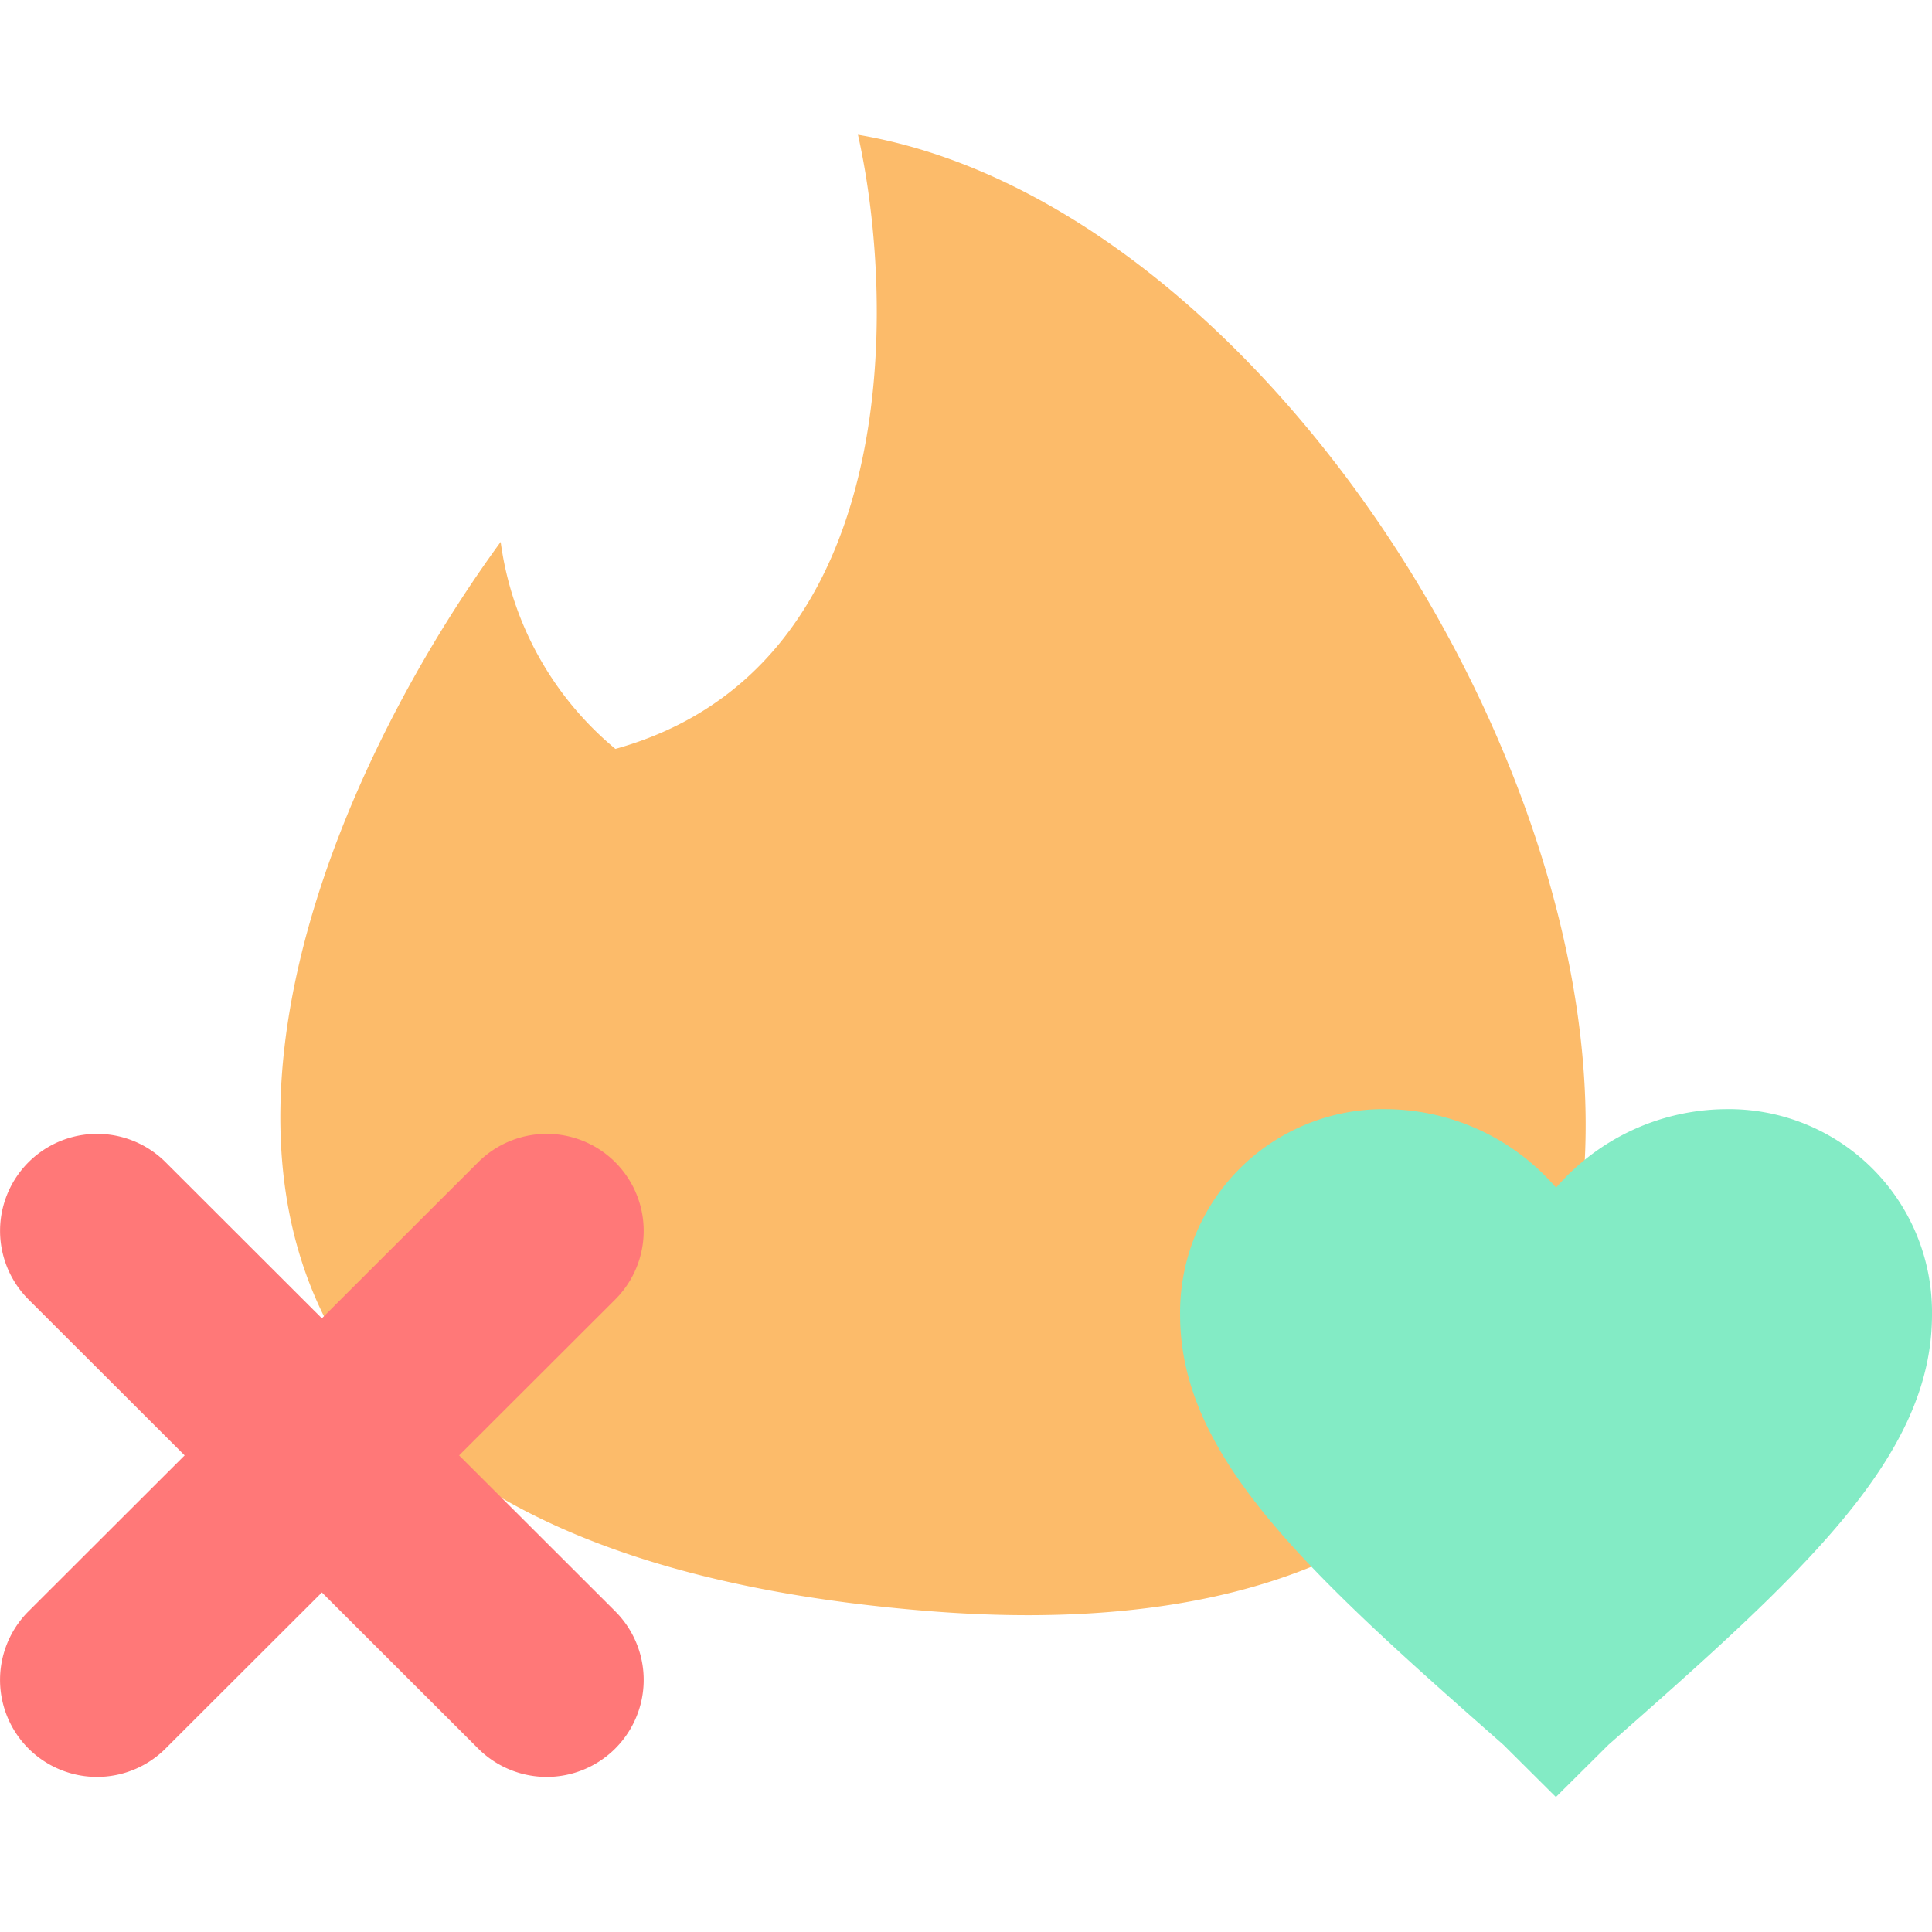
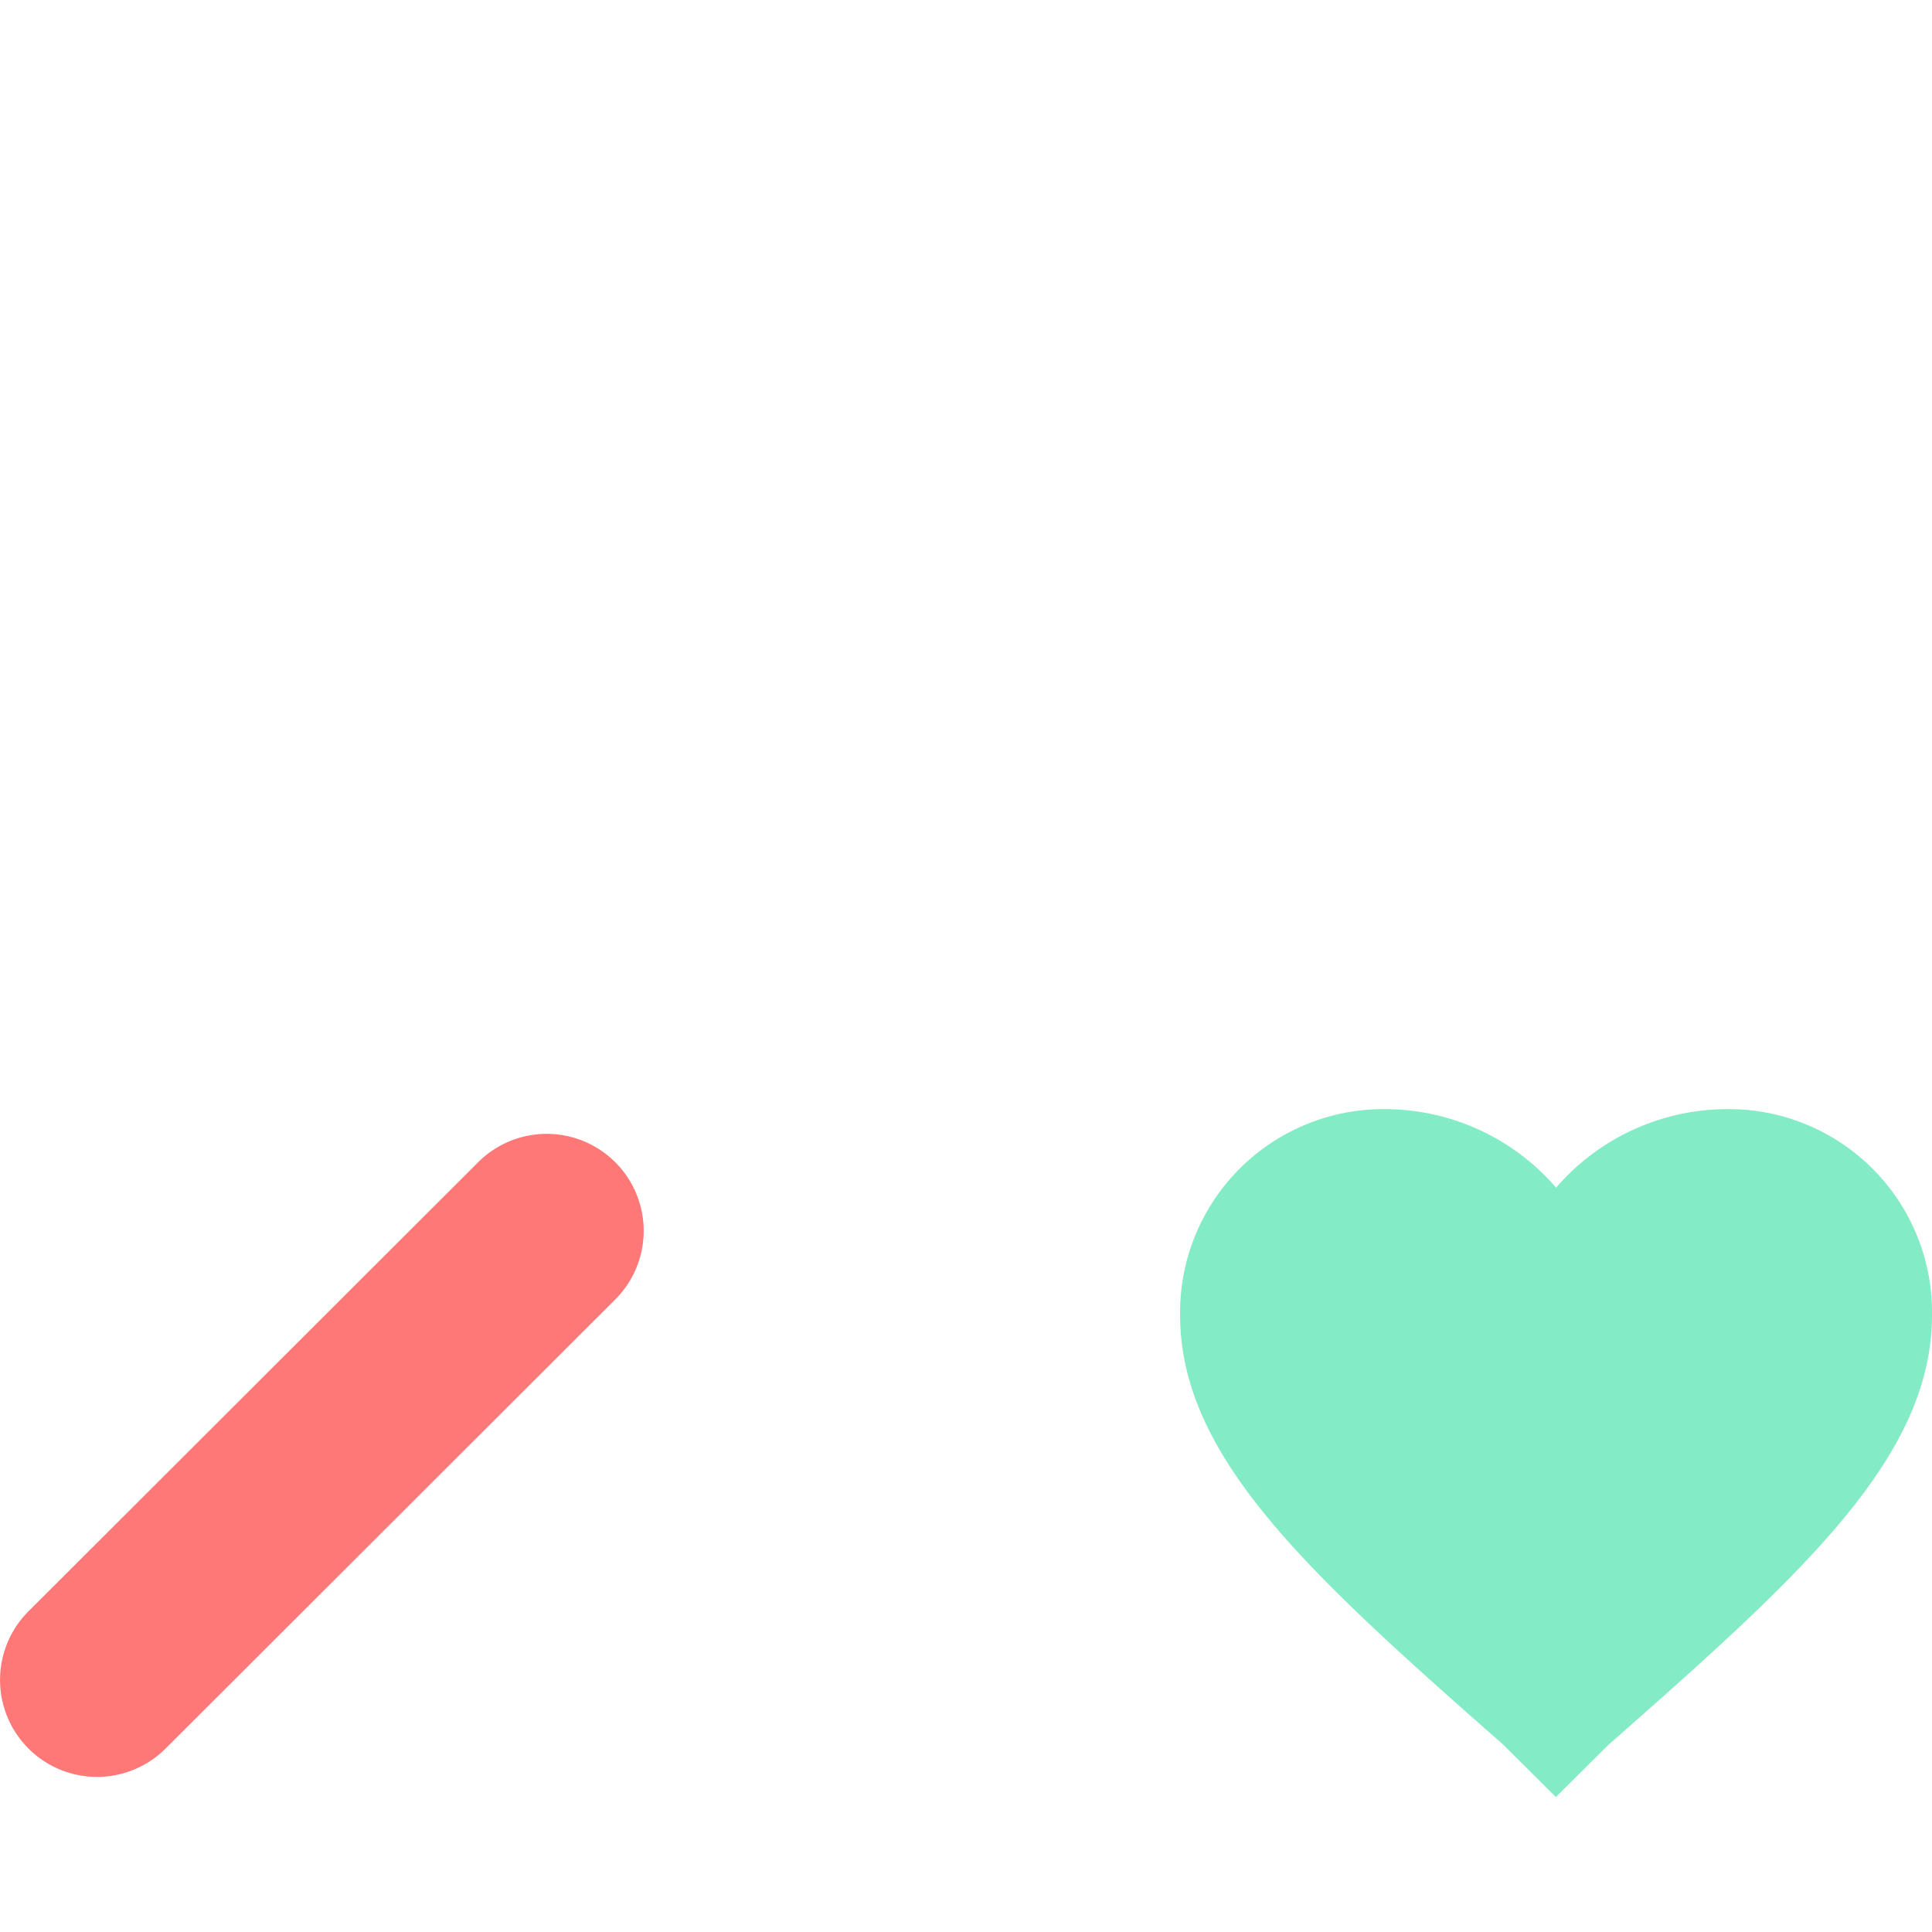
<svg xmlns="http://www.w3.org/2000/svg" width="800px" height="800px" viewBox="0 -6.3 90.325 90.325">
  <title>Asset 27</title>
  <g id="Layer_2" data-name="Layer 2">
    <g id="Layer_1-2" data-name="Layer 1">
      <g id="Tinder_Icon" data-name="Tinder Icon">
-         <path id="Fire_Logo" data-name="Fire Logo" d="M43.423,69.021C.727,65.606,12.289,34.273,23.407,19.035a15.205,15.205,0,0,0,5.365,9.678C42.154,24.987,41.908,8.018,40.112,0,70.575,5.127,96.792,73.291,43.423,69.021Z" style="fill:#fcbb6a" />
        <path id="Heart_button" data-name="Heart button" d="M72.741,77.715l-2.46-2.447c-9.137-8.04-15.111-13.458-15.109-20.1a9.507,9.507,0,0,1,9.67-9.613,10.583,10.583,0,0,1,7.908,3.67,10.591,10.591,0,0,1,7.911-3.67A9.5,9.5,0,0,1,90.325,55.169c-.002,6.642-5.98,12.06-15.123,20.1Z" style="fill:#83ebc5" />
        <g id="Cross_button" data-name="Cross button">
          <path id="Cross_2" data-name="Cross 2" d="M22.351,48.041a4.534,4.534,0,0,1,6.417,6.408L7.745,75.444a4.534,4.534,0,0,1-6.417-6.408Z" style="fill:#ff7878" />
-           <path id="Cross_1" data-name="Cross 1" d="M28.768,69.036a4.534,4.534,0,0,1-6.417,6.408L1.329,54.449a4.534,4.534,0,0,1,6.417-6.408Z" style="fill:#ff7878" />
        </g>
      </g>
    </g>
  </g>
</svg>